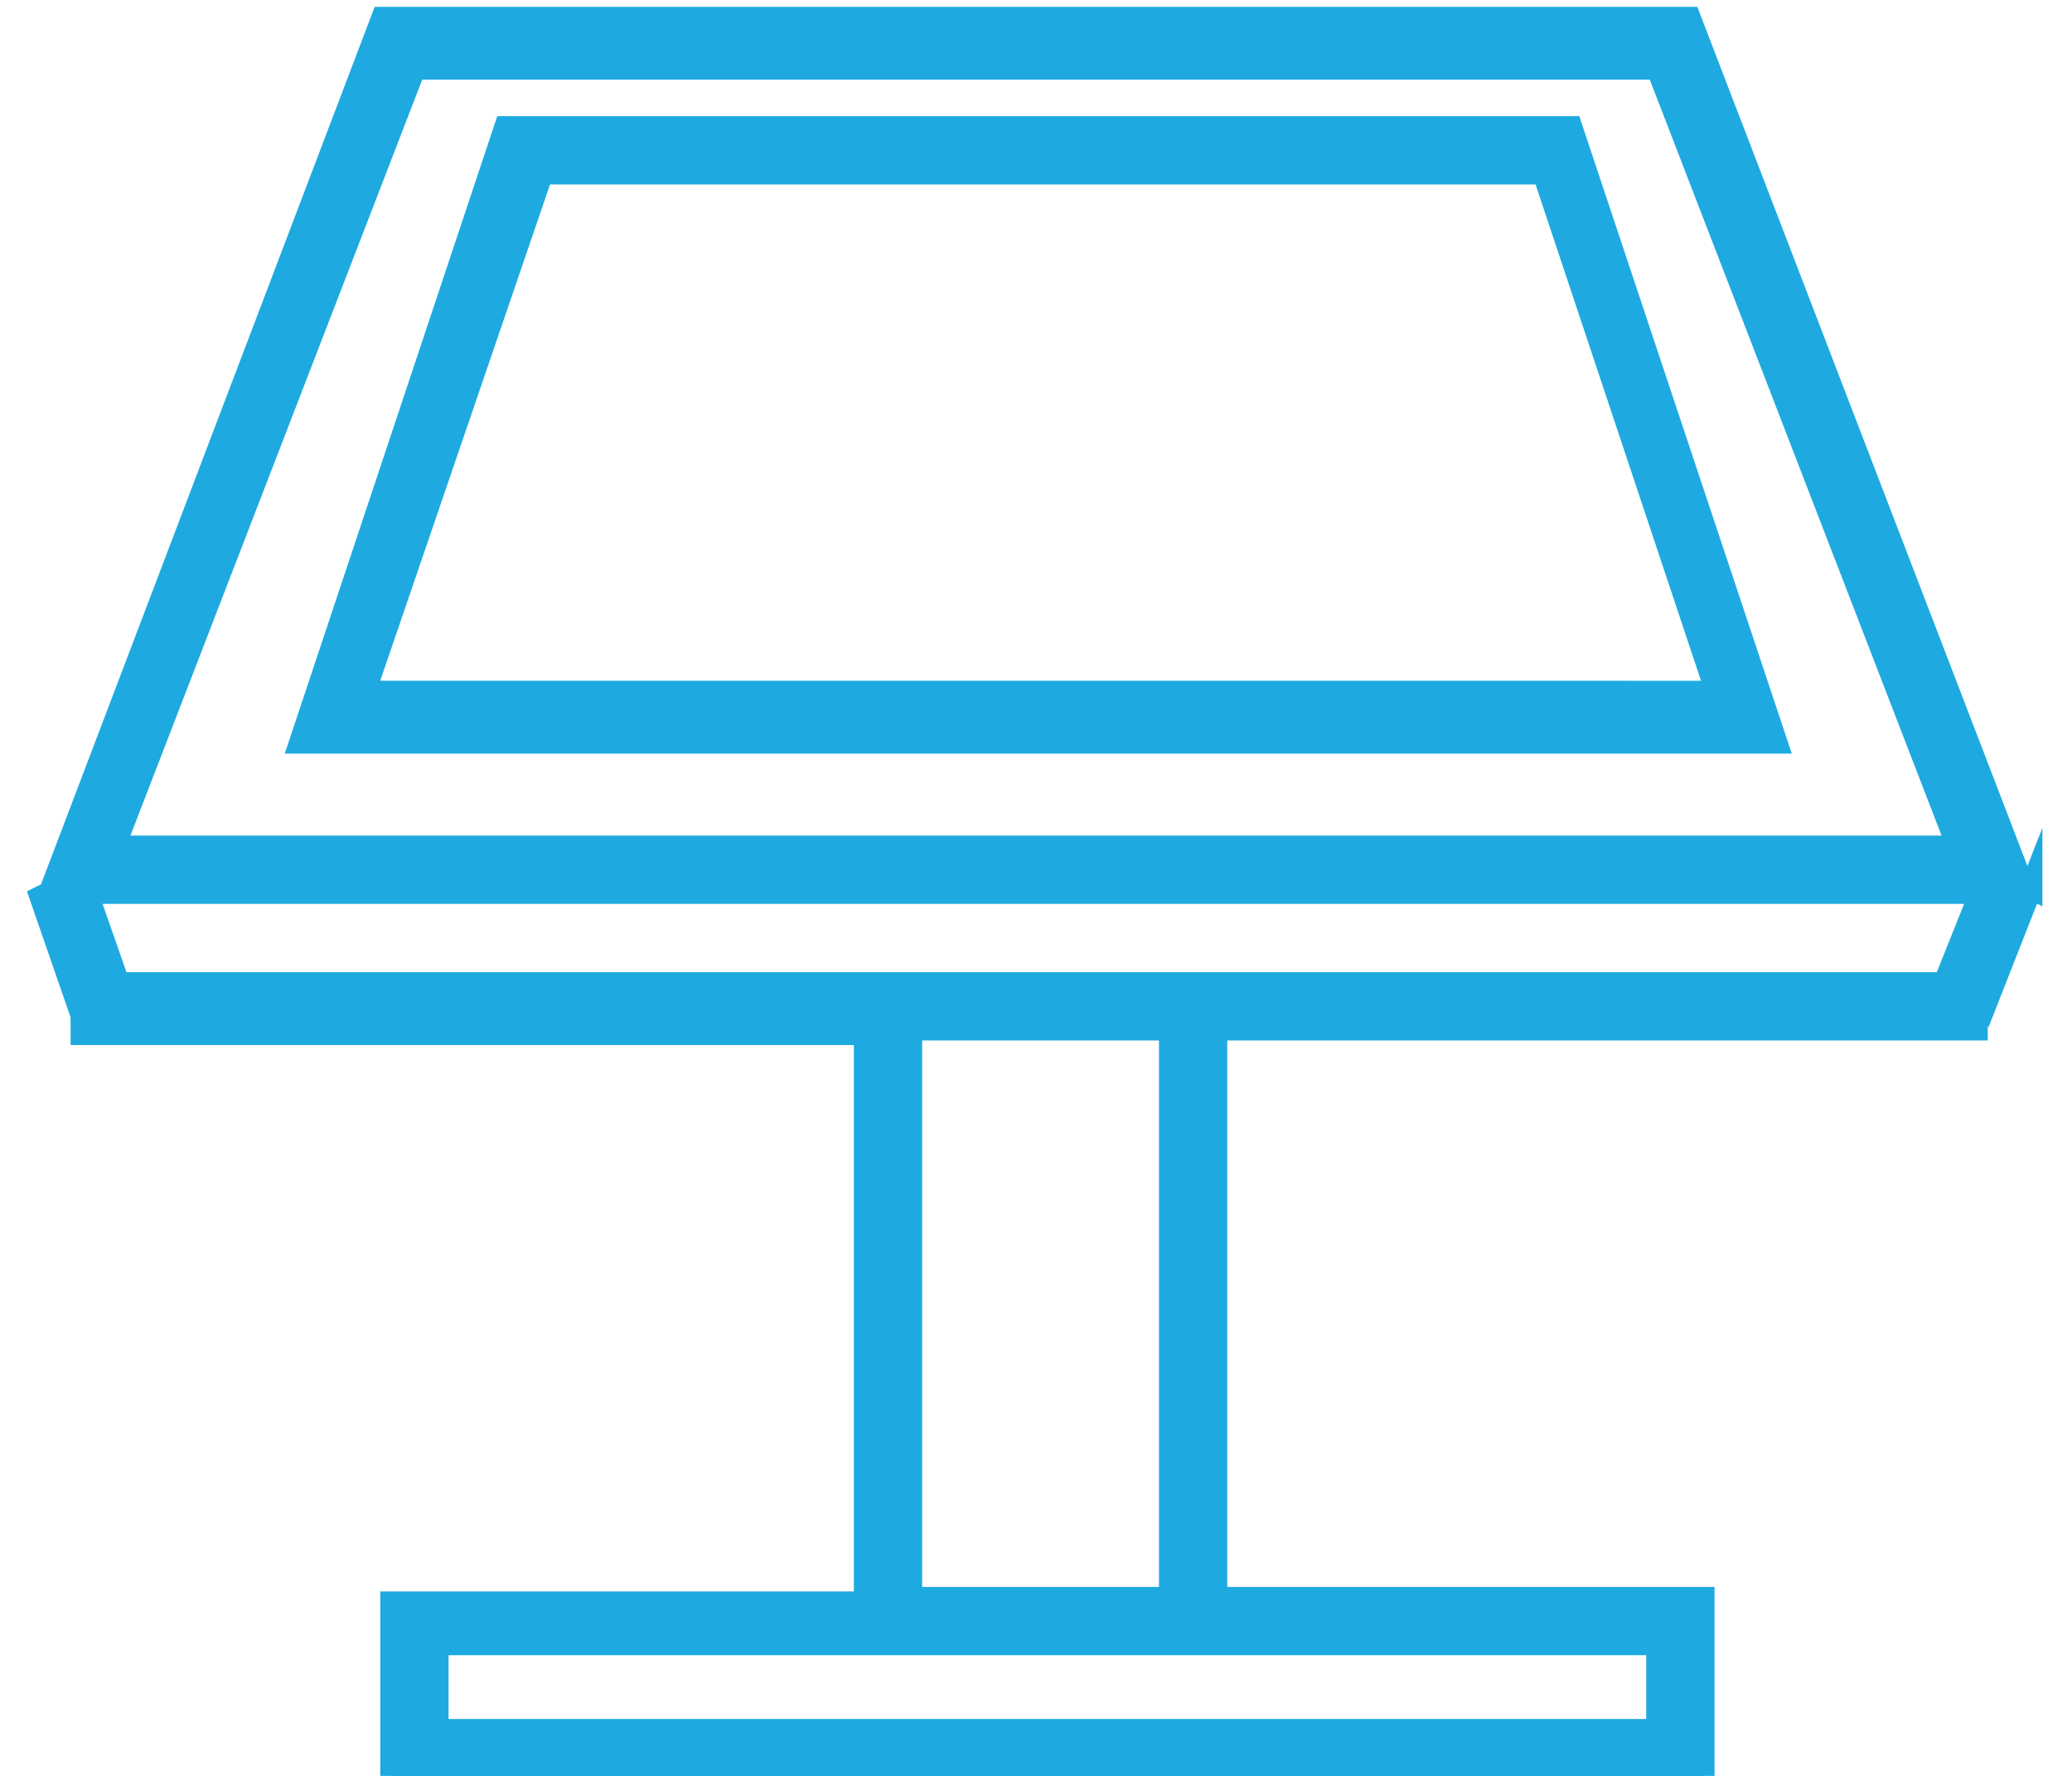
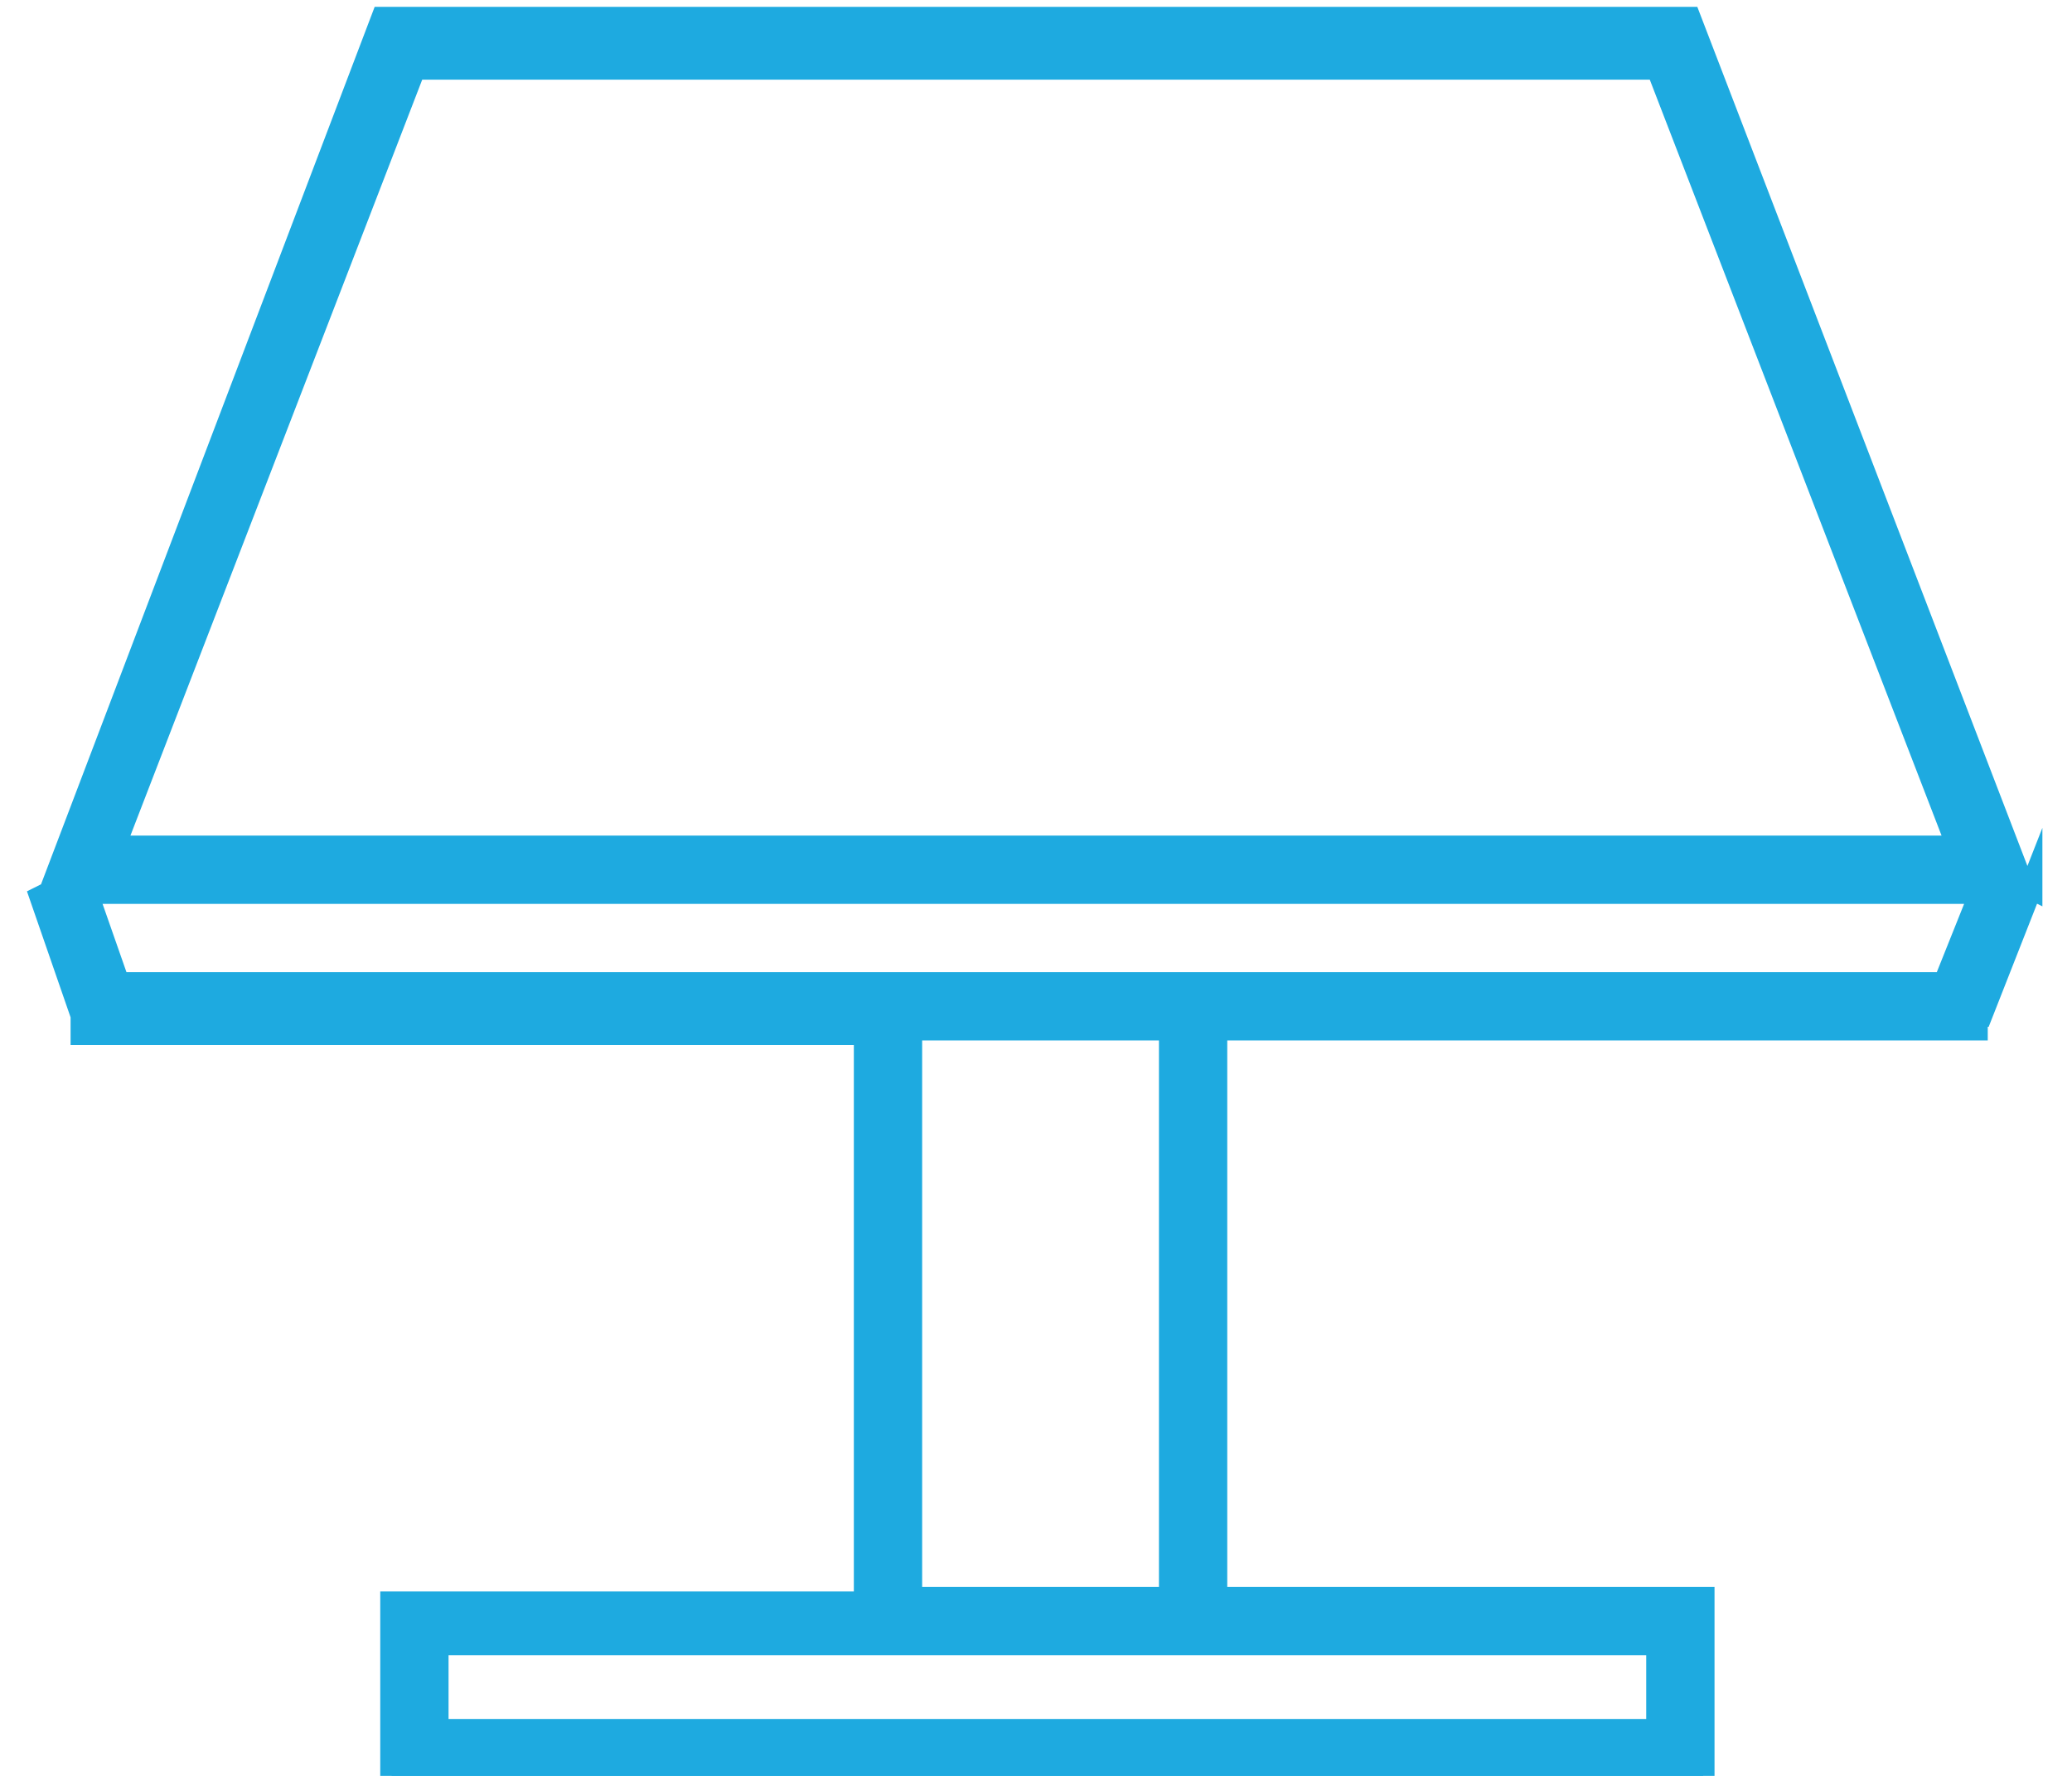
<svg xmlns="http://www.w3.org/2000/svg" id="Слой_1" viewBox="0 0 45.5 39">
  <style>.st0{fill:#1eaae0;stroke:#1eaae0;stroke-width:.5;stroke-miterlimit:10}</style>
-   <path class="st0" d="M34.5 2.8H11.1L6.6 16.3H39L34.5 2.8zm-22.6 1h22l3.8 11.4H8l3.9-11.4z" />
  <path class="st0" d="M44.6 19.5l-.2-.1-7.3-19H8.4L1.1 19.6l-.2.1.9 2.6v.4H19v12.5H8.6V39h28.8v-3.9H26.7V22.6h16.7v-.3h.1l1.1-2.8zM9.1 1.5h27.3L43 18.6H2.5L9.1 1.5zm27.3 34.6V38H9.6v-1.9h26.8zm-10.7-1H20V22.6h5.7v12.5zM19 21.6H2.6l-.7-2h41.6l-.8 2H19z" />
</svg>